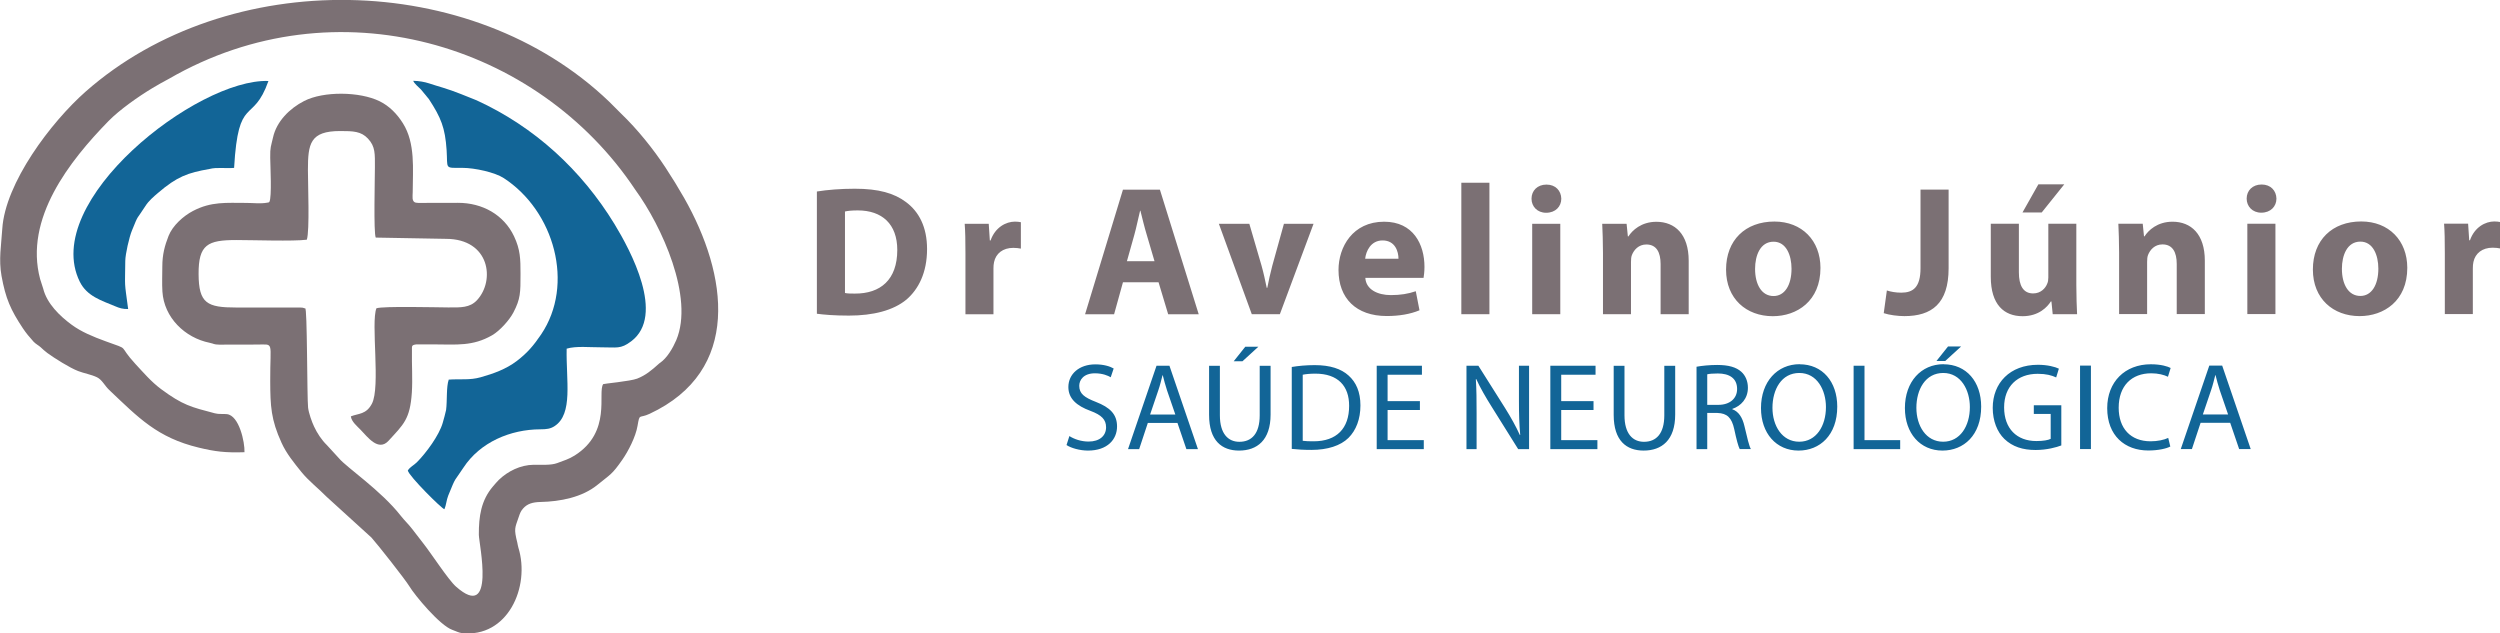
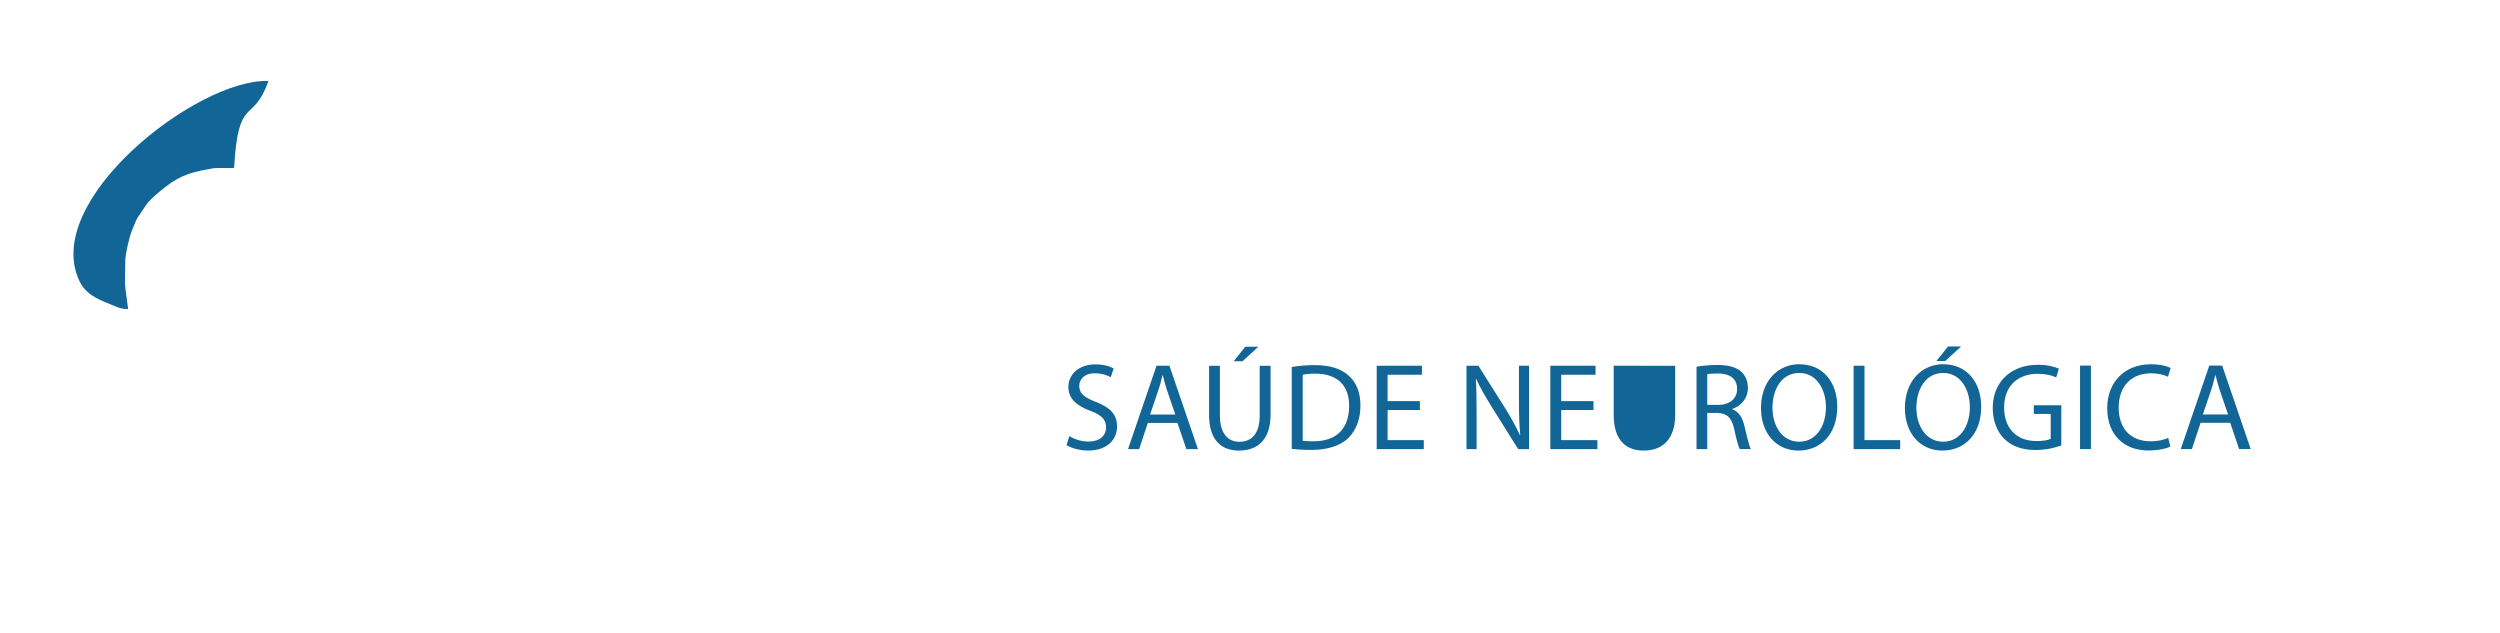
<svg xmlns="http://www.w3.org/2000/svg" xml:space="preserve" width="29.634mm" height="7.508mm" version="1.1" style="shape-rendering:geometricPrecision; text-rendering:geometricPrecision; image-rendering:optimizeQuality; fill-rule:evenodd; clip-rule:evenodd" viewBox="0 0 29634 7508">
  <defs>
    <style type="text/css">
   
    .fil1 {fill:#126597}
    .fil0 {fill:#7B7074}
    .fil3 {fill:#126597;fill-rule:nonzero}
    .fil2 {fill:#7B7074;fill-rule:nonzero}
   
  </style>
  </defs>
  <g id="Camada_x0020_1">
    <g id="_783401168">
      <g>
-         <path class="fil0" d="M2898 5361c5,-118 -63,-437 -209,-452 -48,-5 -95,3 -143,-10 -281,-74 -379,-96 -637,-287 -117,-87 -209,-196 -305,-299 -218,-237 -47,-157 -350,-267 -154,-56 -291,-113 -405,-197 -139,-102 -293,-250 -337,-428l-36 -112c-192,-717 350,-1403 810,-1874 130,-133 353,-290 521,-391 76,-46 123,-71 197,-111 1979,-1143 4371,-421 5527,1317 314,431 699,1276 485,1782 -40,93 -108,211 -192,269 -14,10 -7,4 -20,16 -78,70 -151,132 -252,171 -80,31 -397,60 -402,65 -70,99 106,566 -338,846 -70,44 -130,61 -207,90 -74,28 -188,19 -279,20 -158,2 -305,76 -412,178 -22,22 -47,51 -70,78 -142,166 -169,357 -168,574 1,105 205,1035 -271,614 -90,-79 -295,-396 -388,-513 -47,-59 -81,-103 -129,-167 -48,-63 -89,-98 -137,-159 -235,-301 -647,-577 -732,-681l-143 -156c-65,-63 -117,-144 -153,-221 -26,-55 -63,-158 -71,-224 -13,-113 -9,-1217 -35,-1176l-29 -9c-13,-2 -43,-2 -56,-2l-730 0c-347,0 -446,-48 -448,-396 -2,-351 107,-404 448,-404 192,0 677,17 835,-4 35,-105 13,-661 13,-824 0,-315 25,-464 383,-464 154,0 248,3 329,90 89,95 82,182 82,340 0,122 -17,780 10,833l833 15c519,1 585,493 367,727 -85,91 -192,87 -344,86 -141,-1 -770,-17 -848,10 -68,171 51,935 -54,1132 -68,128 -157,113 -249,149 6,62 77,119 115,159 82,84 211,263 332,130 177,-194 255,-253 276,-573 10,-162 -2,-329 1,-492 1,-56 -10,-69 52,-77l206 0c273,1 462,24 692,-108 93,-54 206,-181 253,-271 84,-161 84,-235 84,-455 0,-179 -2,-289 -77,-448 -120,-253 -373,-397 -666,-396l-468 1c-12,-1 -19,-1 -31,-3 -51,-12 -36,-79 -36,-122 1,-278 33,-582 -116,-819 -69,-110 -160,-204 -276,-261 -236,-116 -666,-121 -895,-3 -172,88 -327,242 -369,433 -23,104 -35,110 -33,239 1,98 21,466 -10,524 -14,9 1,4 -25,9 -78,15 -170,3 -248,3 -241,0 -415,-18 -632,95 -115,60 -241,173 -290,296 -45,115 -74,220 -74,362 0,97 -5,201 1,297 19,309 267,549 560,608 54,11 46,21 115,22l445 -1c210,0 156,-48 158,431 1,300 9,459 134,733 57,127 149,239 236,347 87,107 201,194 299,294l531 483c75,84 401,497 449,577 65,108 361,465 510,517 43,15 74,33 111,38 542,61 817,-546 671,-1015 -7,-23 -6,-31 -12,-56 -42,-170 -29,-171 17,-306 15,-45 25,-70 51,-99 50,-57 113,-76 208,-78 232,-5 493,-55 674,-203 154,-126 170,-118 295,-298 69,-99 158,-270 180,-401 27,-155 16,-83 143,-143 1095,-511 928,-1647 409,-2560 -70,-122 -140,-237 -221,-360 -144,-219 -333,-454 -525,-638l-142 -142c-1637,-1570 -4519,-1604 -6204,-121 -413,364 -956,1085 -990,1629 -12,194 -44,362 -9,557 49,270 108,402 253,621 38,57 77,104 127,159 24,26 61,45 83,65 28,25 47,45 80,69 83,61 266,176 365,214 69,27 156,41 224,74 62,31 89,98 145,151 347,329 570,565 1062,683 190,46 314,62 544,54z" />
-         <path class="fil1" d="M5319 4501c-30,82 -17,252 -31,358 -2,18 -33,129 -40,153 -42,148 -198,359 -307,468 -35,35 -80,54 -107,97 12,66 407,458 434,459 21,-47 24,-109 45,-161 98,-242 66,-156 180,-331 198,-303 558,-454 912,-455 73,0 121,-6 169,-38 222,-145 135,-540 143,-918 114,-34 275,-15 405,-16 189,-1 233,25 361,-72 406,-307 -8,-1075 -199,-1389 -392,-641 -947,-1152 -1635,-1467 -135,-53 -258,-107 -397,-149 -53,-16 -120,-36 -164,-51 -55,-18 -121,-30 -190,-31 15,36 63,73 93,104l93 113c144,221 192,338 210,604 15,228 -31,211 188,211 145,0 385,53 489,121 601,391 843,1262 443,1854 -89,131 -162,218 -289,315 -127,96 -274,149 -427,192 -131,37 -236,18 -380,28z" />
        <path class="fil1" d="M1519 3663c-47,-352 -37,-229 -34,-572 1,-77 46,-280 80,-361 81,-200 48,-115 158,-287 39,-62 96,-110 151,-157 225,-193 351,-238 609,-283 87,-23 193,-4 292,-13 50,-879 222,-506 407,-1030 -841,-32 -2708,1424 -2236,2380 86,173 259,223 421,291 47,20 88,34 154,32z" />
      </g>
      <g>
-         <path class="fil2" d="M9683 3719c81,11 206,22 379,22 289,0 528,-61 684,-191 140,-121 243,-316 243,-598 0,-261 -96,-443 -250,-557 -140,-105 -324,-158 -607,-158 -167,0 -326,13 -449,33l0 1448zm333 -1212c29,-7 79,-13 151,-13 289,0 469,162 469,469 0,353 -199,519 -504,517 -39,0 -88,0 -116,-7l0 -966zm1427 1218l333 0 0 -543c0,-26 2,-53 7,-75 22,-103 105,-169 228,-169 37,0 64,4 90,9l0 -313c-24,-4 -39,-7 -70,-7 -105,0 -234,66 -289,223l-9 0 -13 -197 -285 0c7,92 9,195 9,353l0 719zm2290 -379l114 379 362 0 -460 -1477 -438 0 -449 1477 344 0 105 -379 423 0zm-375 -250l88 -313c24,-85 46,-197 68,-285l4 0c22,88 48,197 75,285l92 313 -326 0zm1090 -443l390 1071 333 0 399 -1071 -351 0 -138 497c-24,92 -42,173 -59,261l-7 0c-18,-85 -35,-169 -61,-261l-145 -497 -362 0zm2426 642c4,-24 11,-75 11,-132 0,-265 -132,-535 -478,-535 -373,0 -541,300 -541,572 0,335 208,546 572,546 145,0 278,-22 388,-68l-44 -226c-90,31 -182,46 -296,46 -155,0 -294,-66 -302,-204l690 0zm-692 -228c9,-88 66,-217 206,-217 153,0 189,136 189,217l-394 0zm1140 657l333 0 0 -1558 -333 0 0 1558zm1173 0l0 -1071 -333 0 0 1071 333 0zm-164 -1536c-107,0 -177,72 -177,167 0,92 68,167 173,167 112,0 180,-75 180,-167 -2,-94 -68,-167 -175,-167zm669 1536l333 0 0 -618c0,-31 2,-61 11,-83 24,-61 79,-125 171,-125 121,0 169,94 169,232l0 594 333 0 0 -633c0,-316 -164,-462 -383,-462 -180,0 -287,103 -331,173l-7 0 -15 -149 -289 0c4,96 9,208 9,342l0 730zm2034 -1098c-346,0 -574,221 -574,570 0,346 241,552 554,552 287,0 565,-180 565,-572 0,-324 -219,-550 -546,-550zm-11 239c151,0 213,162 213,320 0,195 -81,324 -213,324 -142,0 -219,-138 -219,-322 0,-158 61,-322 219,-322zm1742 313c0,228 -88,291 -228,291 -66,0 -125,-11 -171,-26l-37 269c66,22 167,35 245,35 322,0 524,-147 524,-567l0 -933 -333 0 0 931zm1848 -526l-333 0 0 638c0,29 -4,53 -13,72 -20,53 -75,116 -167,116 -118,0 -169,-94 -169,-250l0 -576 -333 0 0 629c0,331 158,467 377,467 193,0 294,-110 335,-175l7 0 15 151 289 0c-4,-90 -9,-204 -9,-344l0 -727zm-451 -467l-188 333 228 0 267 -333 -307 0zm956 1538l333 0 0 -618c0,-31 2,-61 11,-83 24,-61 79,-125 171,-125 121,0 169,94 169,232l0 594 333 0 0 -633c0,-316 -164,-462 -383,-462 -180,0 -287,103 -331,173l-7 0 -15 -149 -289 0c4,96 9,208 9,342l0 730zm1854 0l0 -1071 -333 0 0 1071 333 0zm-164 -1536c-107,0 -177,72 -177,167 0,92 68,167 173,167 112,0 180,-75 180,-167 -2,-94 -68,-167 -175,-167zm1182 438c-346,0 -574,221 -574,570 0,346 241,552 554,552 287,0 565,-180 565,-572 0,-324 -219,-550 -546,-550zm-11 239c151,0 213,162 213,320 0,195 -81,324 -213,324 -142,0 -219,-138 -219,-322 0,-158 61,-322 219,-322zm1000 859l333 0 0 -543c0,-26 2,-53 7,-75 22,-103 105,-169 228,-169 37,0 64,4 90,9l0 -313c-24,-4 -39,-7 -70,-7 -105,0 -234,66 -289,223l-9 0 -13 -197 -285 0c7,92 9,195 9,353l0 719z" />
-         <path class="fil3" d="M12643 5276c53,35 157,65 253,65 233,0 345,-134 345,-286 0,-145 -84,-226 -251,-291 -137,-53 -197,-98 -197,-191 0,-68 51,-148 186,-148 90,0 156,28 187,47l35 -104c-43,-25 -117,-49 -217,-49 -192,0 -320,115 -320,269 0,138 100,223 261,282 134,50 186,104 186,195 0,100 -76,169 -207,169 -88,0 -170,-28 -228,-65l-34 107zm1314 -263l106 311 137 0 -338 -989 -153 0 -338 989 132 0 103 -311 351 0zm-324 -100l97 -286c21,-60 35,-122 50,-179l3 0c15,57 29,116 51,181l98 285 -300 0zm699 -578l0 583c0,308 153,423 355,423 214,0 374,-123 374,-427l0 -578 -129 0 0 587c0,217 -95,314 -241,314 -132,0 -231,-94 -231,-314l0 -587 -129 0zm429 -225l-137 172 104 0 188 -172 -156 0zm552 1211c65,7 139,12 232,12 192,0 345,-50 439,-142 91,-91 142,-223 142,-385 0,-160 -51,-275 -141,-355 -87,-79 -217,-123 -401,-123 -101,0 -194,9 -272,22l0 972zm128 -879c34,-7 84,-13 150,-13 270,0 402,148 401,382 0,267 -147,420 -421,420 -50,0 -97,-1 -129,-6l0 -783zm1390 313l-383 0 0 -313 407 0 0 -107 -536 0 0 989 558 0 0 -107 -429 0 0 -357 383 0 0 -106zm672 570l0 -423c0,-164 -1,-283 -9,-408l4 -2c49,107 115,220 184,330l314 502 129 0 0 -989 -120 0 0 414c0,154 3,275 15,407l-4 1c-46,-101 -104,-206 -176,-321l-316 -501 -141 0 0 989 120 0zm1386 -570l-383 0 0 -313 407 0 0 -107 -536 0 0 989 558 0 0 -107 -429 0 0 -357 383 0 0 -106zm239 -420l0 583c0,308 153,423 355,423 214,0 374,-123 374,-427l0 -578 -129 0 0 587c0,217 -95,314 -241,314 -132,0 -231,-94 -231,-314l0 -587 -129 0zm981 989l128 0 0 -429 120 0c116,4 170,56 200,192 26,123 49,207 65,236l132 0c-21,-38 -44,-134 -76,-272 -24,-103 -69,-173 -144,-200l0 -4c103,-35 185,-122 185,-251 0,-78 -29,-145 -78,-189 -60,-54 -150,-81 -286,-81 -87,0 -181,9 -245,21l0 976zm128 -887c22,-6 65,-10 126,-10 135,0 228,56 228,184 0,113 -87,188 -223,188l-131 0 0 -361zm1095 -120c-264,0 -458,206 -458,520 0,300 182,504 445,504 252,0 459,-182 459,-521 0,-295 -175,-502 -446,-502zm-4 104c213,0 316,206 316,404 0,225 -115,411 -317,411 -203,0 -317,-189 -317,-402 0,-216 106,-413 319,-413zm644 903l552 0 0 -107 -423 0 0 -882 -129 0 0 989zm1066 -1007c-264,0 -458,206 -458,520 0,300 182,504 445,504 252,0 459,-182 459,-521 0,-295 -175,-502 -446,-502zm-4 104c213,0 316,206 316,404 0,225 -115,411 -317,411 -203,0 -317,-189 -317,-402 0,-216 106,-413 319,-413zm57 -314l-137 172 104 0 188 -172 -156 0zm1343 697l-326 0 0 103 200 0 0 295c-29,15 -87,26 -170,26 -232,0 -382,-148 -382,-399 0,-248 157,-398 398,-398 100,0 166,18 219,43l32 -104c-43,-21 -134,-46 -248,-46 -332,0 -536,216 -536,511 0,154 53,286 138,368 97,93 220,131 370,131 134,0 248,-32 305,-54l0 -476zm222 -470l0 989 129 0 0 -989 -129 0zm1047 856c-51,25 -131,41 -210,41 -239,0 -379,-154 -379,-398 0,-260 154,-408 386,-408 82,0 151,18 198,41l32 -104c-34,-18 -113,-44 -235,-44 -307,0 -517,209 -517,520 0,326 209,502 487,502 120,0 216,-23 261,-47l-25 -103zm733 -178l106 311 137 0 -338 -989 -153 0 -338 989 132 0 103 -311 351 0zm-324 -100l97 -286c21,-60 35,-122 50,-179l3 0c15,57 29,116 51,181l98 285 -300 0z" />
+         <path class="fil3" d="M12643 5276c53,35 157,65 253,65 233,0 345,-134 345,-286 0,-145 -84,-226 -251,-291 -137,-53 -197,-98 -197,-191 0,-68 51,-148 186,-148 90,0 156,28 187,47l35 -104c-43,-25 -117,-49 -217,-49 -192,0 -320,115 -320,269 0,138 100,223 261,282 134,50 186,104 186,195 0,100 -76,169 -207,169 -88,0 -170,-28 -228,-65l-34 107zm1314 -263l106 311 137 0 -338 -989 -153 0 -338 989 132 0 103 -311 351 0zm-324 -100l97 -286c21,-60 35,-122 50,-179l3 0c15,57 29,116 51,181l98 285 -300 0zm699 -578l0 583c0,308 153,423 355,423 214,0 374,-123 374,-427l0 -578 -129 0 0 587c0,217 -95,314 -241,314 -132,0 -231,-94 -231,-314l0 -587 -129 0zm429 -225l-137 172 104 0 188 -172 -156 0zm552 1211c65,7 139,12 232,12 192,0 345,-50 439,-142 91,-91 142,-223 142,-385 0,-160 -51,-275 -141,-355 -87,-79 -217,-123 -401,-123 -101,0 -194,9 -272,22l0 972zm128 -879c34,-7 84,-13 150,-13 270,0 402,148 401,382 0,267 -147,420 -421,420 -50,0 -97,-1 -129,-6l0 -783zm1390 313l-383 0 0 -313 407 0 0 -107 -536 0 0 989 558 0 0 -107 -429 0 0 -357 383 0 0 -106zm672 570l0 -423c0,-164 -1,-283 -9,-408l4 -2c49,107 115,220 184,330l314 502 129 0 0 -989 -120 0 0 414c0,154 3,275 15,407l-4 1c-46,-101 -104,-206 -176,-321l-316 -501 -141 0 0 989 120 0zm1386 -570l-383 0 0 -313 407 0 0 -107 -536 0 0 989 558 0 0 -107 -429 0 0 -357 383 0 0 -106zm239 -420l0 583c0,308 153,423 355,423 214,0 374,-123 374,-427l0 -578 -129 0 0 587l0 -587 -129 0zm981 989l128 0 0 -429 120 0c116,4 170,56 200,192 26,123 49,207 65,236l132 0c-21,-38 -44,-134 -76,-272 -24,-103 -69,-173 -144,-200l0 -4c103,-35 185,-122 185,-251 0,-78 -29,-145 -78,-189 -60,-54 -150,-81 -286,-81 -87,0 -181,9 -245,21l0 976zm128 -887c22,-6 65,-10 126,-10 135,0 228,56 228,184 0,113 -87,188 -223,188l-131 0 0 -361zm1095 -120c-264,0 -458,206 -458,520 0,300 182,504 445,504 252,0 459,-182 459,-521 0,-295 -175,-502 -446,-502zm-4 104c213,0 316,206 316,404 0,225 -115,411 -317,411 -203,0 -317,-189 -317,-402 0,-216 106,-413 319,-413zm644 903l552 0 0 -107 -423 0 0 -882 -129 0 0 989zm1066 -1007c-264,0 -458,206 -458,520 0,300 182,504 445,504 252,0 459,-182 459,-521 0,-295 -175,-502 -446,-502zm-4 104c213,0 316,206 316,404 0,225 -115,411 -317,411 -203,0 -317,-189 -317,-402 0,-216 106,-413 319,-413zm57 -314l-137 172 104 0 188 -172 -156 0zm1343 697l-326 0 0 103 200 0 0 295c-29,15 -87,26 -170,26 -232,0 -382,-148 -382,-399 0,-248 157,-398 398,-398 100,0 166,18 219,43l32 -104c-43,-21 -134,-46 -248,-46 -332,0 -536,216 -536,511 0,154 53,286 138,368 97,93 220,131 370,131 134,0 248,-32 305,-54l0 -476zm222 -470l0 989 129 0 0 -989 -129 0zm1047 856c-51,25 -131,41 -210,41 -239,0 -379,-154 -379,-398 0,-260 154,-408 386,-408 82,0 151,18 198,41l32 -104c-34,-18 -113,-44 -235,-44 -307,0 -517,209 -517,520 0,326 209,502 487,502 120,0 216,-23 261,-47l-25 -103zm733 -178l106 311 137 0 -338 -989 -153 0 -338 989 132 0 103 -311 351 0zm-324 -100l97 -286c21,-60 35,-122 50,-179l3 0c15,57 29,116 51,181l98 285 -300 0z" />
      </g>
    </g>
  </g>
</svg>